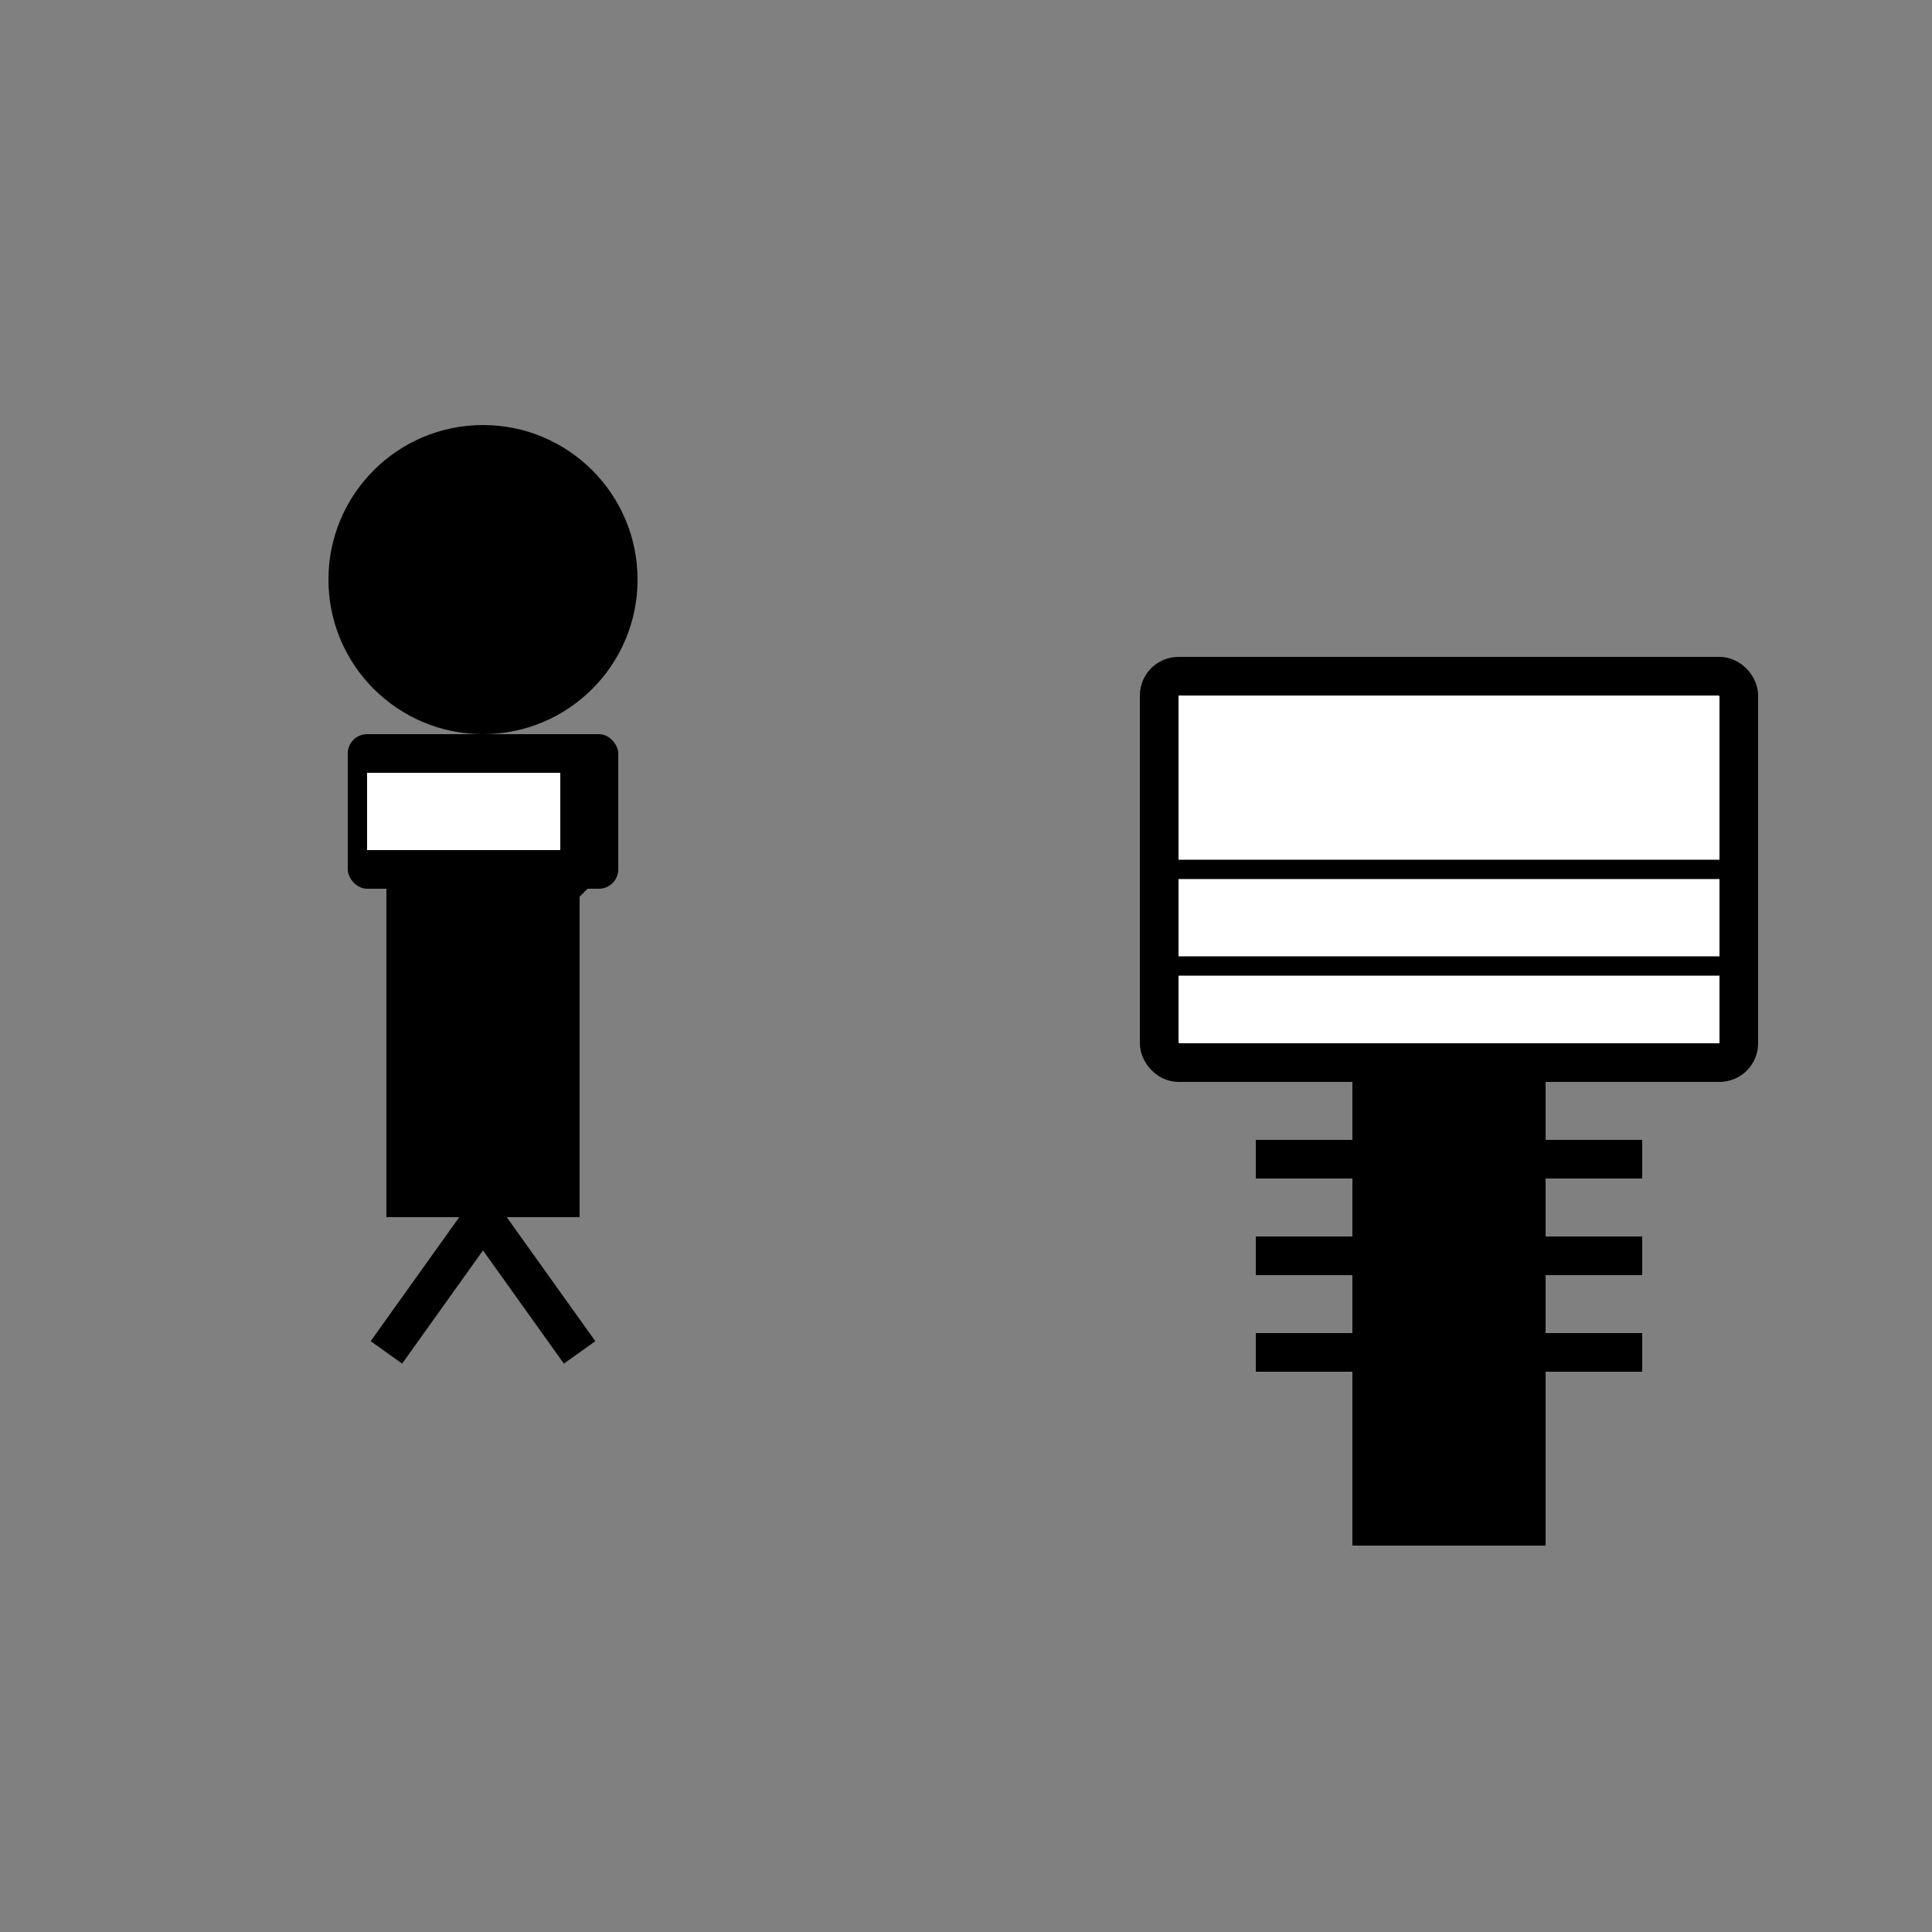
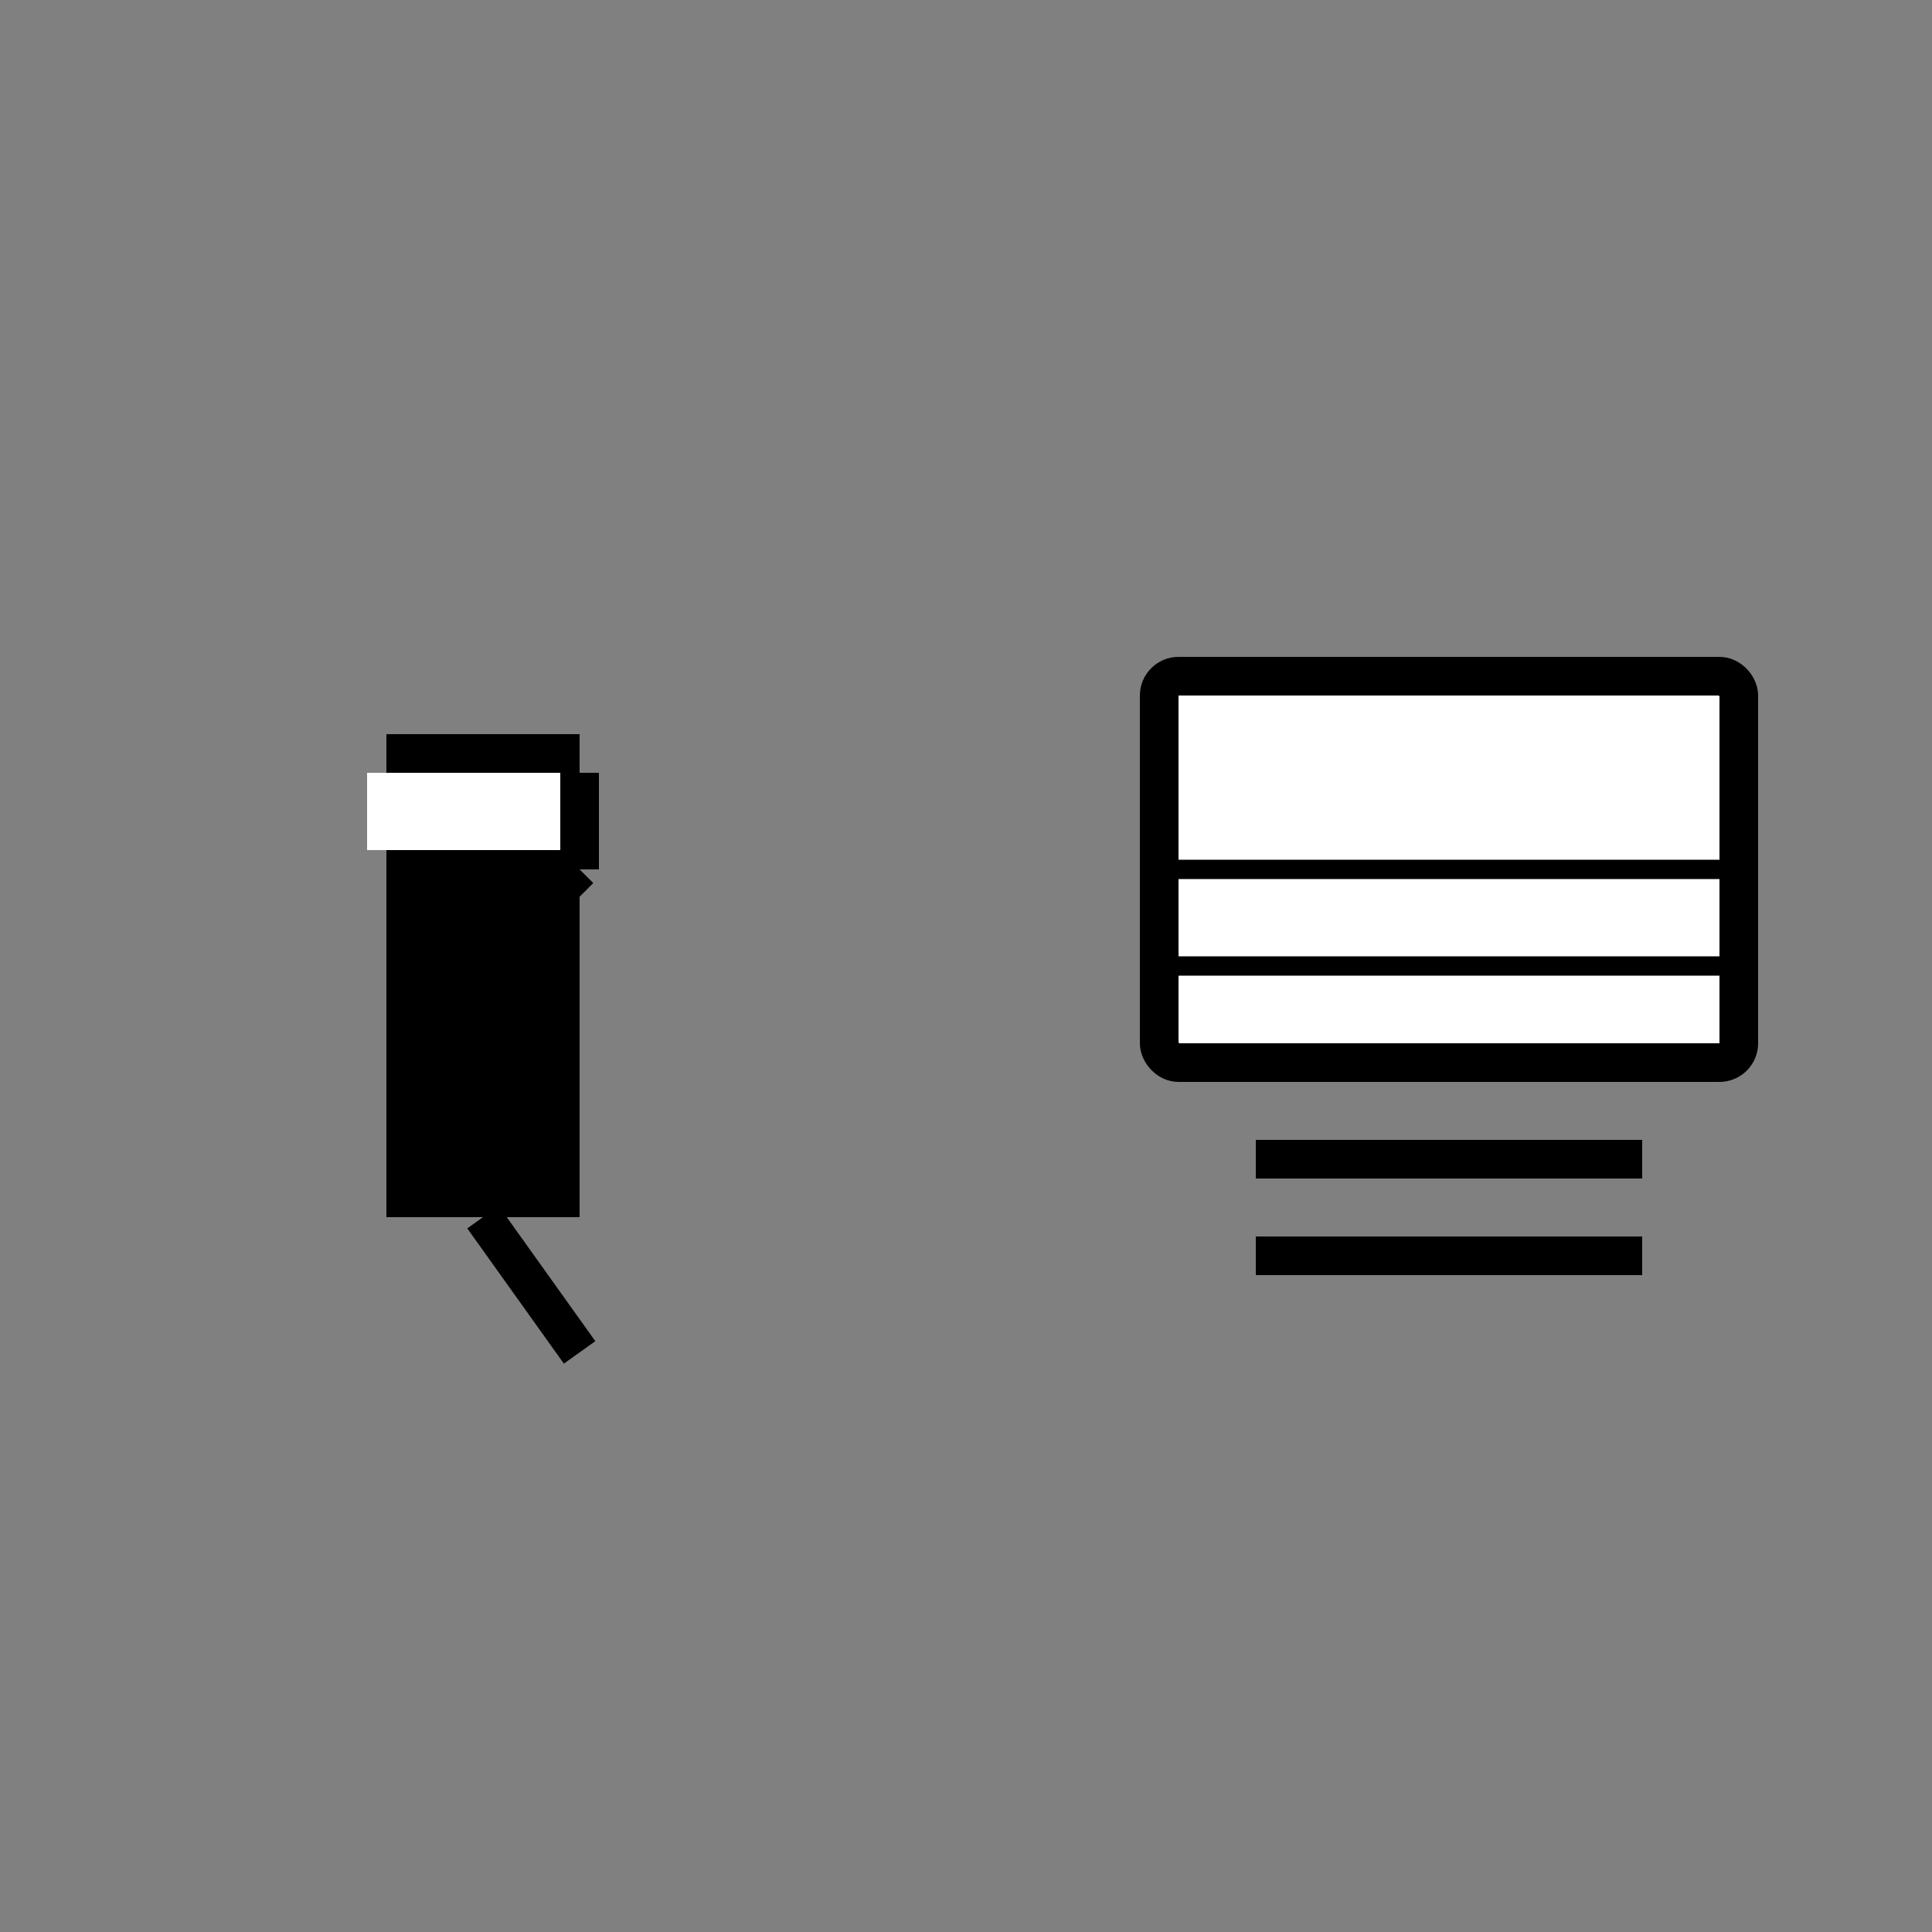
<svg xmlns="http://www.w3.org/2000/svg" viewBox="0 0 100 100">
  <rect x="0" y="0" width="100" height="100" fill="#808080" stroke="none" />
-   <circle cx="25" cy="30" r="8" fill="#000000" />
  <rect x="20" y="38" width="10" height="25" fill="#000000" />
-   <rect x="18" y="38" width="14" height="8" rx="1" fill="#000000" />
  <rect x="19" y="40" width="12" height="4" fill="#FFFFFF" />
-   <line x1="25" y1="63" x2="20" y2="70" stroke="#000000" stroke-width="2" />
  <line x1="25" y1="63" x2="30" y2="70" stroke="#000000" stroke-width="2" />
  <line x1="25" y1="50" x2="30" y2="45" stroke="#000000" stroke-width="2" />
  <line x1="30" y1="45" x2="30" y2="40" stroke="#000000" stroke-width="2" />
  <rect x="60" y="35" width="30" height="20" rx="1" fill="#FFFFFF" stroke="#000000" stroke-width="2" />
  <line x1="60" y1="45" x2="90" y2="45" stroke="#000000" stroke-width="1" />
  <line x1="60" y1="50" x2="90" y2="50" stroke="#000000" stroke-width="1" />
-   <rect x="70" y="55" width="10" height="25" fill="#000000" />
  <line x1="65" y1="60" x2="85" y2="60" stroke="#000000" stroke-width="2" />
  <line x1="65" y1="65" x2="85" y2="65" stroke="#000000" stroke-width="2" />
-   <line x1="65" y1="70" x2="85" y2="70" stroke="#000000" stroke-width="2" />
</svg>